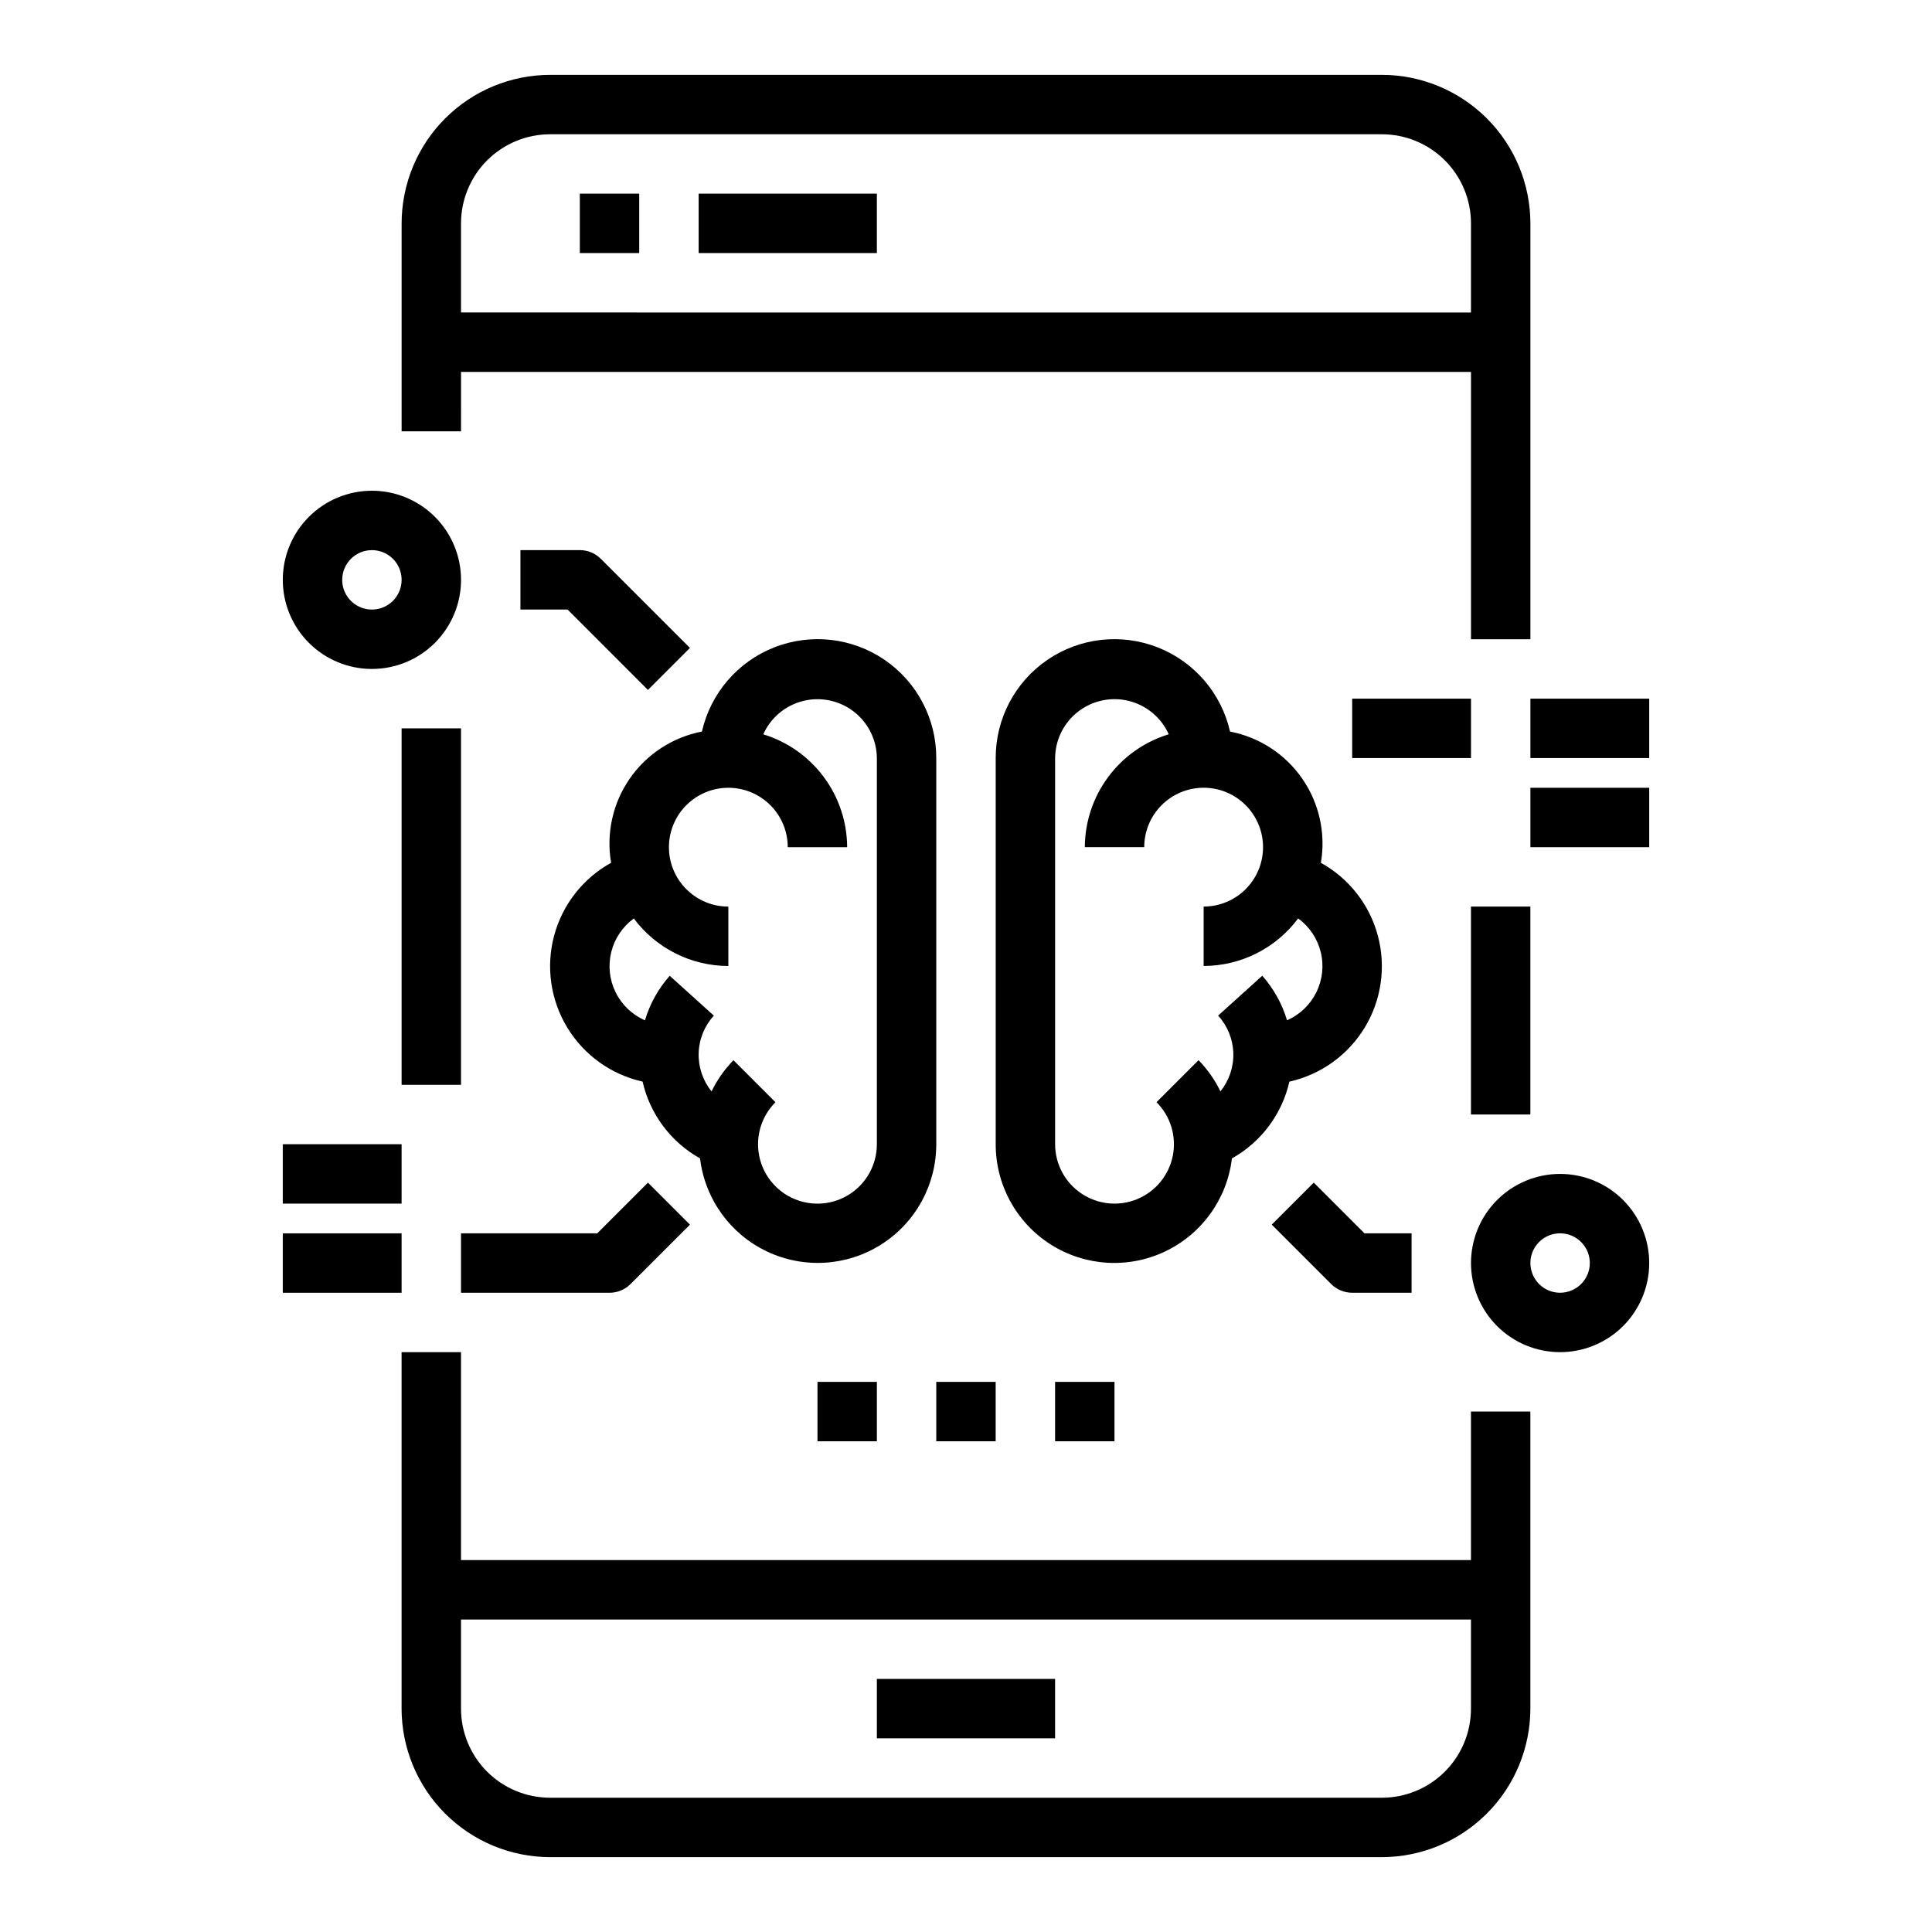
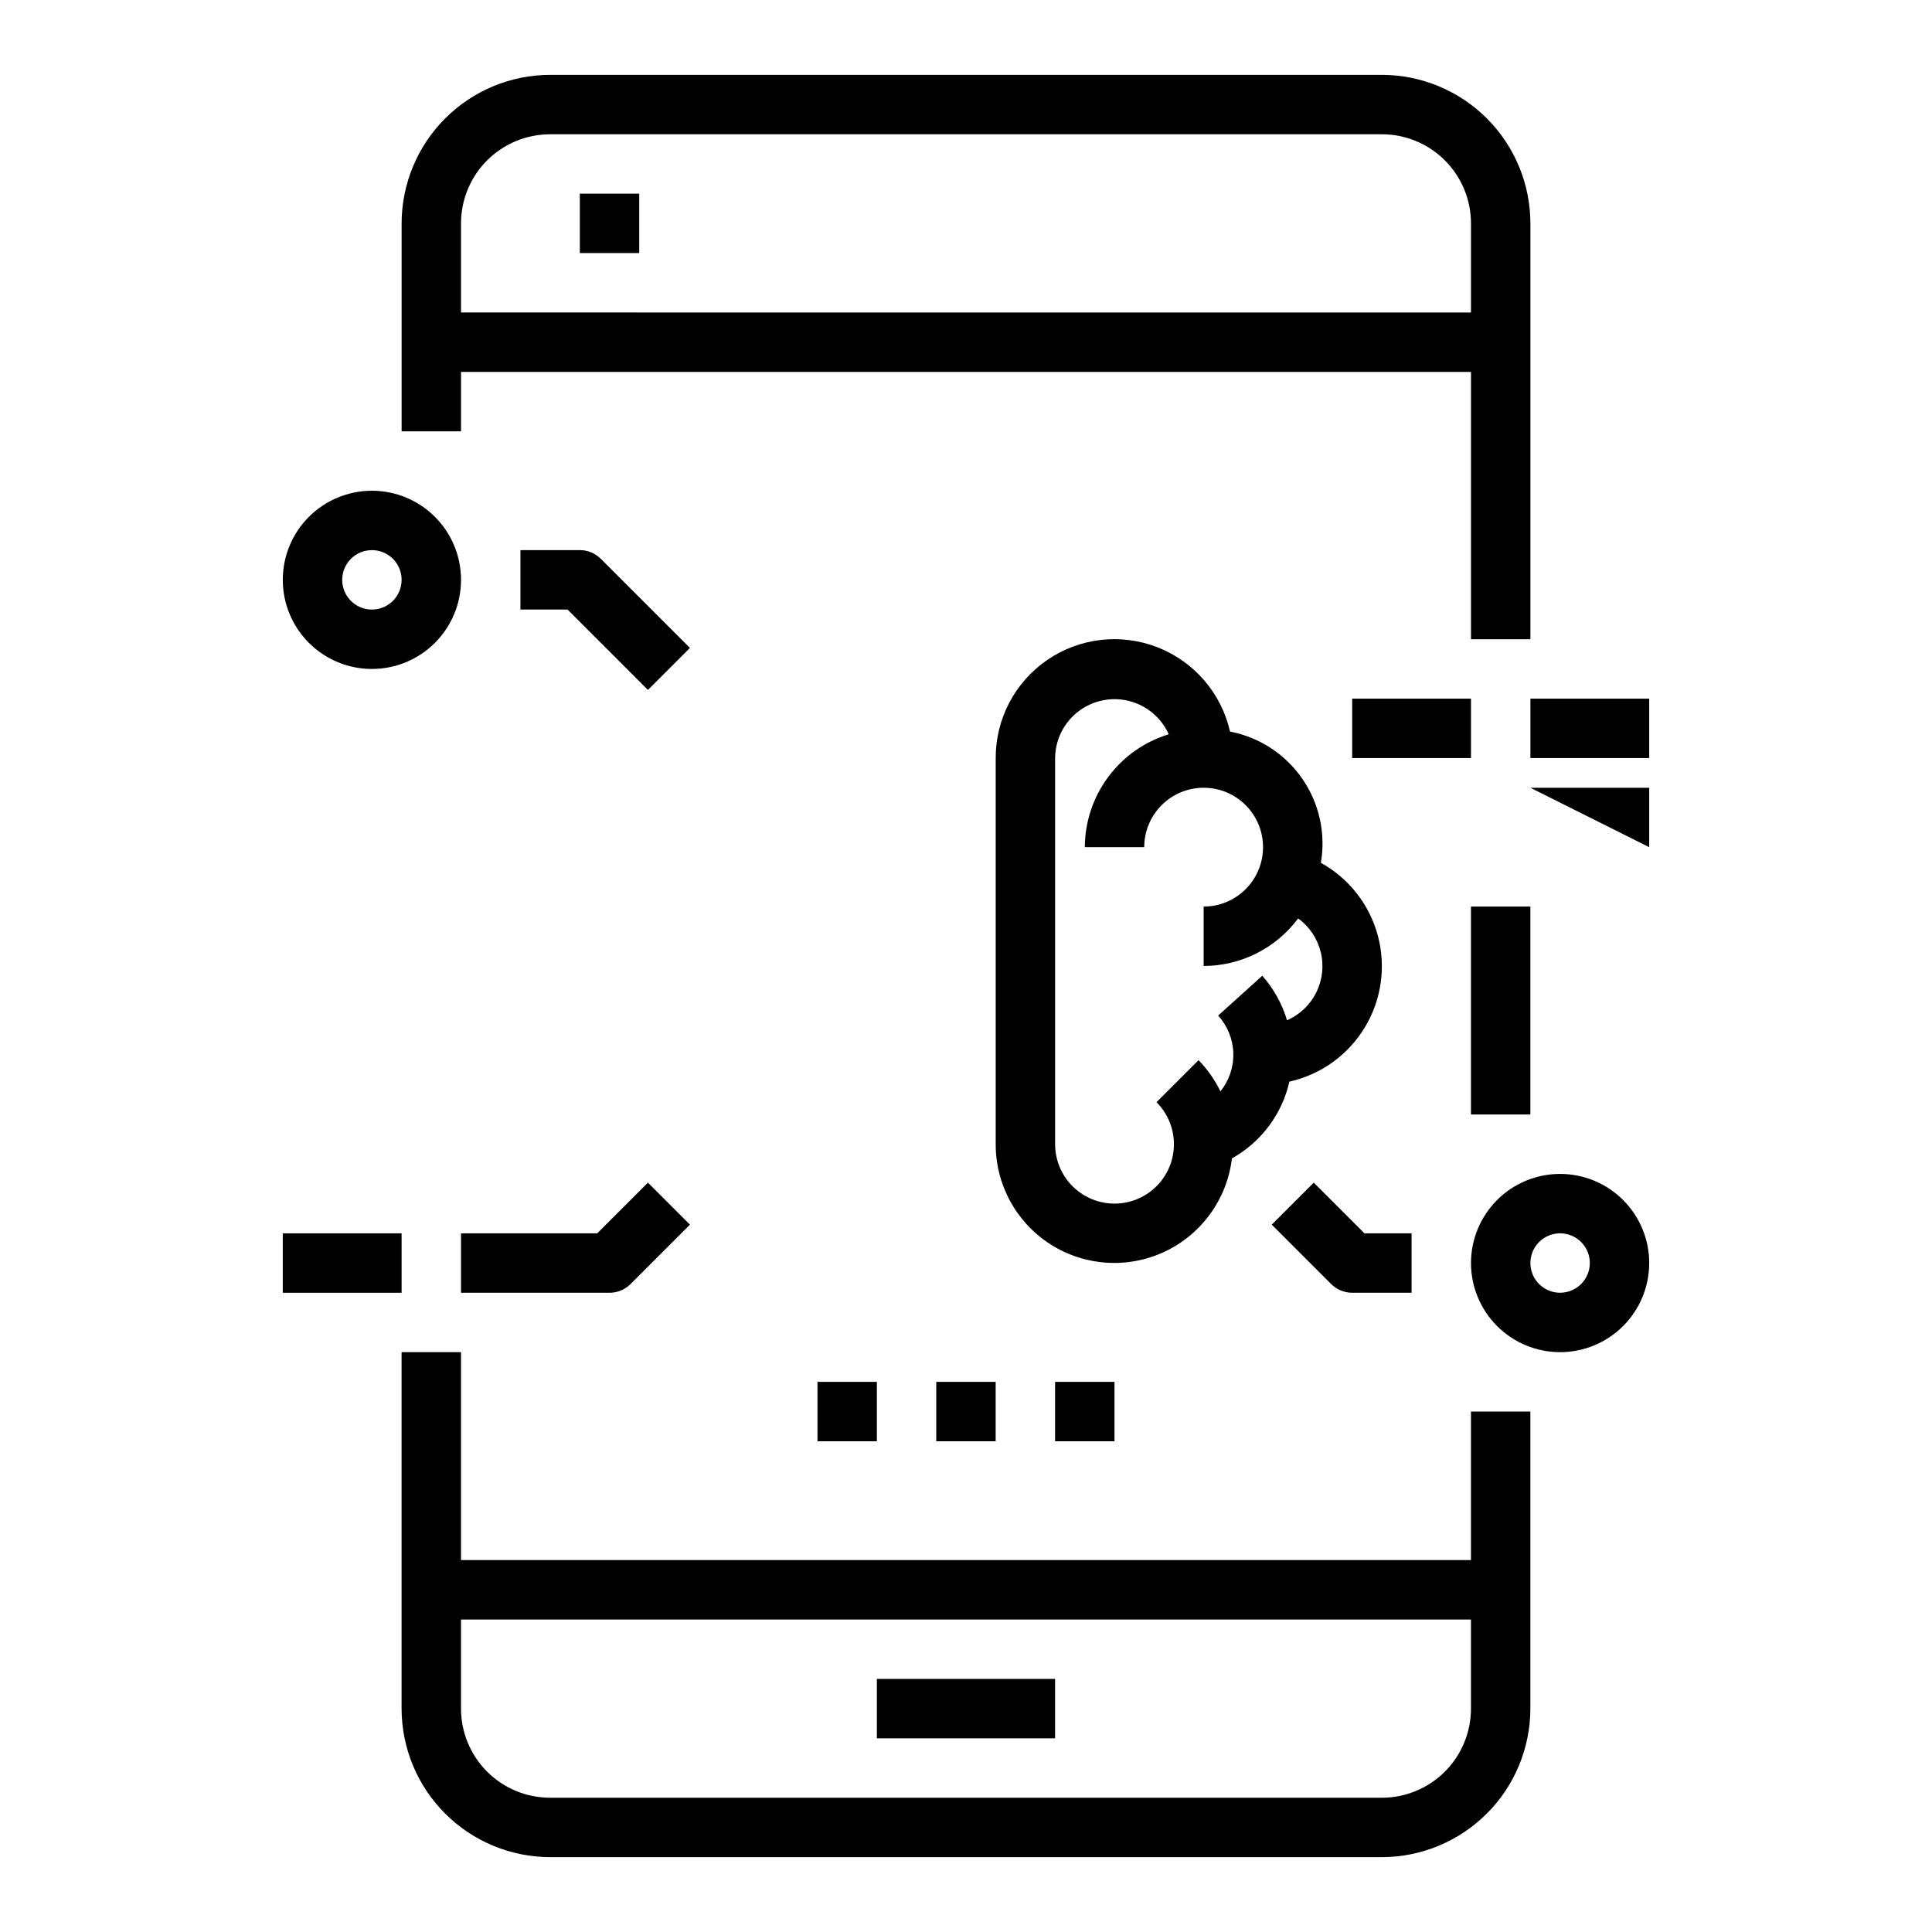
<svg xmlns="http://www.w3.org/2000/svg" fill="#000000" width="800px" height="800px" version="1.1" viewBox="144 144 512 512">
  <g>
-     <path d="m392.12 447.23v-102.34c0.023-10.41-5.109-20.156-13.703-26.027-8.594-5.871-19.539-7.109-29.227-3.305-9.691 3.805-16.867 12.16-19.172 22.309-7.762 1.5-14.633 5.977-19.133 12.48-4.5 6.5-6.273 14.508-4.938 22.301-7.465 4.129-12.922 11.121-15.113 19.363s-0.93 17.02 3.5 24.312c4.426 7.289 11.633 12.457 19.957 14.316 1.961 8.637 7.5 16.031 15.23 20.348 1.277 10.711 7.957 20.016 17.695 24.648 9.738 4.637 21.176 3.949 30.289-1.82 9.113-5.766 14.633-15.805 14.613-26.59zm-15.742 0c0 5.258-2.625 10.172-6.996 13.094-4.371 2.922-9.914 3.469-14.773 1.457-4.859-2.016-8.391-6.32-9.418-11.477-1.023-5.156 0.594-10.488 4.312-14.203l-11.133-11.133c-2.367 2.422-4.328 5.215-5.801 8.266-2.316-2.867-3.527-6.469-3.418-10.152 0.109-3.684 1.539-7.207 4.023-9.93l-11.691-10.562h0.004c-3.027 3.406-5.269 7.438-6.566 11.805-3.383-1.473-6.133-4.098-7.769-7.406-1.633-3.309-2.047-7.09-1.168-10.672 0.883-3.582 3.004-6.742 5.984-8.914 5.902 7.91 15.184 12.578 25.051 12.598v-15.746c-4.176 0-8.18-1.656-11.133-4.609s-4.613-6.957-4.613-11.133 1.66-8.18 4.613-11.133 6.957-4.613 11.133-4.613c4.176 0 8.18 1.66 11.133 4.613s4.609 6.957 4.609 11.133h15.746c-0.031-6.707-2.203-13.23-6.203-18.613-4.004-5.383-9.621-9.344-16.035-11.301 1.973-4.402 5.856-7.66 10.535-8.832 4.68-1.176 9.641-0.137 13.461 2.812 3.816 2.953 6.07 7.492 6.113 12.316z" />
    <path d="m470.47 450.99c7.734-4.316 13.27-11.711 15.234-20.348 8.32-1.859 15.527-7.027 19.957-14.316 4.426-7.293 5.688-16.07 3.496-24.312s-7.648-15.234-15.109-19.363c1.332-7.793-0.441-15.801-4.941-22.301-4.5-6.504-11.367-10.98-19.133-12.48-2.305-10.148-9.48-18.504-19.168-22.309-9.691-3.805-20.633-2.566-29.23 3.305-8.594 5.871-13.727 15.617-13.703 26.027v102.34c-0.016 10.785 5.5 20.824 14.613 26.59 9.113 5.769 20.551 6.457 30.289 1.82 9.738-4.633 16.422-13.938 17.695-24.648zm-46.855-3.762v-102.34c0.043-4.824 2.297-9.363 6.117-12.316 3.816-2.949 8.777-3.988 13.457-2.812 4.68 1.172 8.562 4.43 10.539 8.832-6.414 1.957-12.035 5.918-16.035 11.301-4.004 5.383-6.176 11.906-6.203 18.613h15.742c0-4.176 1.66-8.18 4.613-11.133 2.949-2.953 6.957-4.613 11.133-4.613 4.172 0 8.18 1.66 11.133 4.613 2.949 2.953 4.609 6.957 4.609 11.133s-1.66 8.18-4.609 11.133c-2.953 2.953-6.961 4.609-11.133 4.609v15.746c9.867-0.02 19.148-4.688 25.047-12.598 2.984 2.172 5.102 5.332 5.984 8.914 0.883 3.582 0.469 7.363-1.168 10.672-1.633 3.309-4.387 5.934-7.769 7.406-1.297-4.367-3.539-8.398-6.562-11.805l-11.691 10.562c2.484 2.723 3.914 6.246 4.023 9.93 0.113 3.684-1.102 7.285-3.418 10.152-1.473-3.051-3.434-5.844-5.801-8.266l-11.133 11.133c3.719 3.715 5.336 9.047 4.312 14.203-1.027 5.156-4.559 9.461-9.418 11.477-4.859 2.012-10.402 1.465-14.773-1.457s-6.996-7.836-6.996-13.094z" />
    <path d="m242.56 321.28c6.262 0 12.27-2.488 16.699-6.918 4.43-4.426 6.918-10.434 6.918-16.695 0-6.266-2.488-12.273-6.918-16.699-4.43-4.43-10.438-6.918-16.699-6.918-6.266 0-12.27 2.488-16.699 6.918-4.43 4.426-6.918 10.434-6.918 16.699 0 6.262 2.488 12.27 6.918 16.695 4.43 4.43 10.434 6.918 16.699 6.918zm0-31.488c3.184 0 6.055 1.918 7.273 4.859 1.219 2.941 0.543 6.328-1.707 8.582-2.254 2.25-5.637 2.922-8.578 1.703s-4.859-4.086-4.859-7.269c0-4.348 3.523-7.875 7.871-7.875z" />
    <path d="m315.71 326.84 11.133-11.133-23.617-23.617v0.004c-1.477-1.477-3.477-2.309-5.562-2.309h-15.746v15.742h12.484z" />
    <path d="m311.1 484.29 15.742-15.742-11.133-11.133-13.438 13.438h-36.098v15.742h39.359c2.086 0 4.09-0.828 5.566-2.305z" />
    <path d="m218.94 470.85h31.488v15.742h-31.488z" />
-     <path d="m218.94 447.23h31.488v15.742h-31.488z" />
    <path d="m502.34 486.59h15.742v-15.742h-12.484l-13.438-13.438-11.133 11.133 15.742 15.742h0.004c1.477 1.477 3.477 2.305 5.566 2.305z" />
    <path d="m502.34 329.15h31.488v15.742h-31.488z" />
    <path d="m549.57 329.15h31.488v15.742h-31.488z" />
-     <path d="m549.57 352.77h31.488v15.742h-31.488z" />
+     <path d="m549.57 352.77h31.488v15.742z" />
    <path d="m557.44 455.1c-6.262 0-12.27 2.488-16.699 6.918-4.426 4.43-6.914 10.438-6.914 16.699s2.488 12.27 6.914 16.699c4.43 4.43 10.438 6.918 16.699 6.918 6.266 0 12.273-2.488 16.699-6.918 4.43-4.43 6.918-10.438 6.918-16.699s-2.488-12.27-6.918-16.699c-4.426-4.43-10.434-6.918-16.699-6.918zm0 31.488c-3.184 0-6.055-1.918-7.269-4.859-1.219-2.941-0.547-6.328 1.703-8.578 2.254-2.25 5.641-2.926 8.582-1.707s4.859 4.09 4.859 7.273c0 2.086-0.832 4.09-2.309 5.566-1.477 1.477-3.477 2.305-5.566 2.305z" />
-     <path d="m250.43 337.02h15.742v94.465h-15.742z" />
    <path d="m533.82 557.44h-267.65v-55.102h-15.746v94.465c0.012 10.434 4.164 20.438 11.543 27.816 7.379 7.379 17.383 11.531 27.816 11.543h220.42c10.434-0.012 20.438-4.164 27.816-11.543 7.379-7.379 11.531-17.383 11.543-27.816v-78.723h-15.742zm-23.617 62.977h-220.42c-6.262 0-12.27-2.488-16.699-6.914-4.426-4.43-6.914-10.438-6.914-16.699v-23.617h267.65v23.617c0 6.262-2.488 12.27-6.918 16.699-4.43 4.426-10.438 6.914-16.699 6.914z" />
    <path d="m533.82 384.25h15.742v55.105h-15.742z" />
    <path d="m266.18 242.56h267.65v70.848h15.742v-110.21c-0.012-10.438-4.164-20.441-11.543-27.82-7.379-7.379-17.383-11.527-27.816-11.543h-220.42c-10.434 0.016-20.438 4.164-27.816 11.543s-11.531 17.383-11.543 27.82v55.105h15.742zm23.617-62.977h220.41c6.262 0 12.27 2.488 16.699 6.918 4.43 4.426 6.918 10.434 6.918 16.699v23.617l-267.65-0.004v-23.613c0-6.266 2.488-12.273 6.914-16.699 4.43-4.43 10.438-6.918 16.699-6.918z" />
    <path d="m297.66 195.32h15.742v15.742h-15.742z" />
-     <path d="m329.15 195.32h47.23v15.742h-47.23z" />
    <path d="m376.38 588.93h47.23v15.742h-47.23z" />
    <path d="m392.12 510.21h15.742v15.742h-15.742z" />
    <path d="m423.61 510.21h15.742v15.742h-15.742z" />
    <path d="m360.64 510.21h15.742v15.742h-15.742z" />
  </g>
</svg>